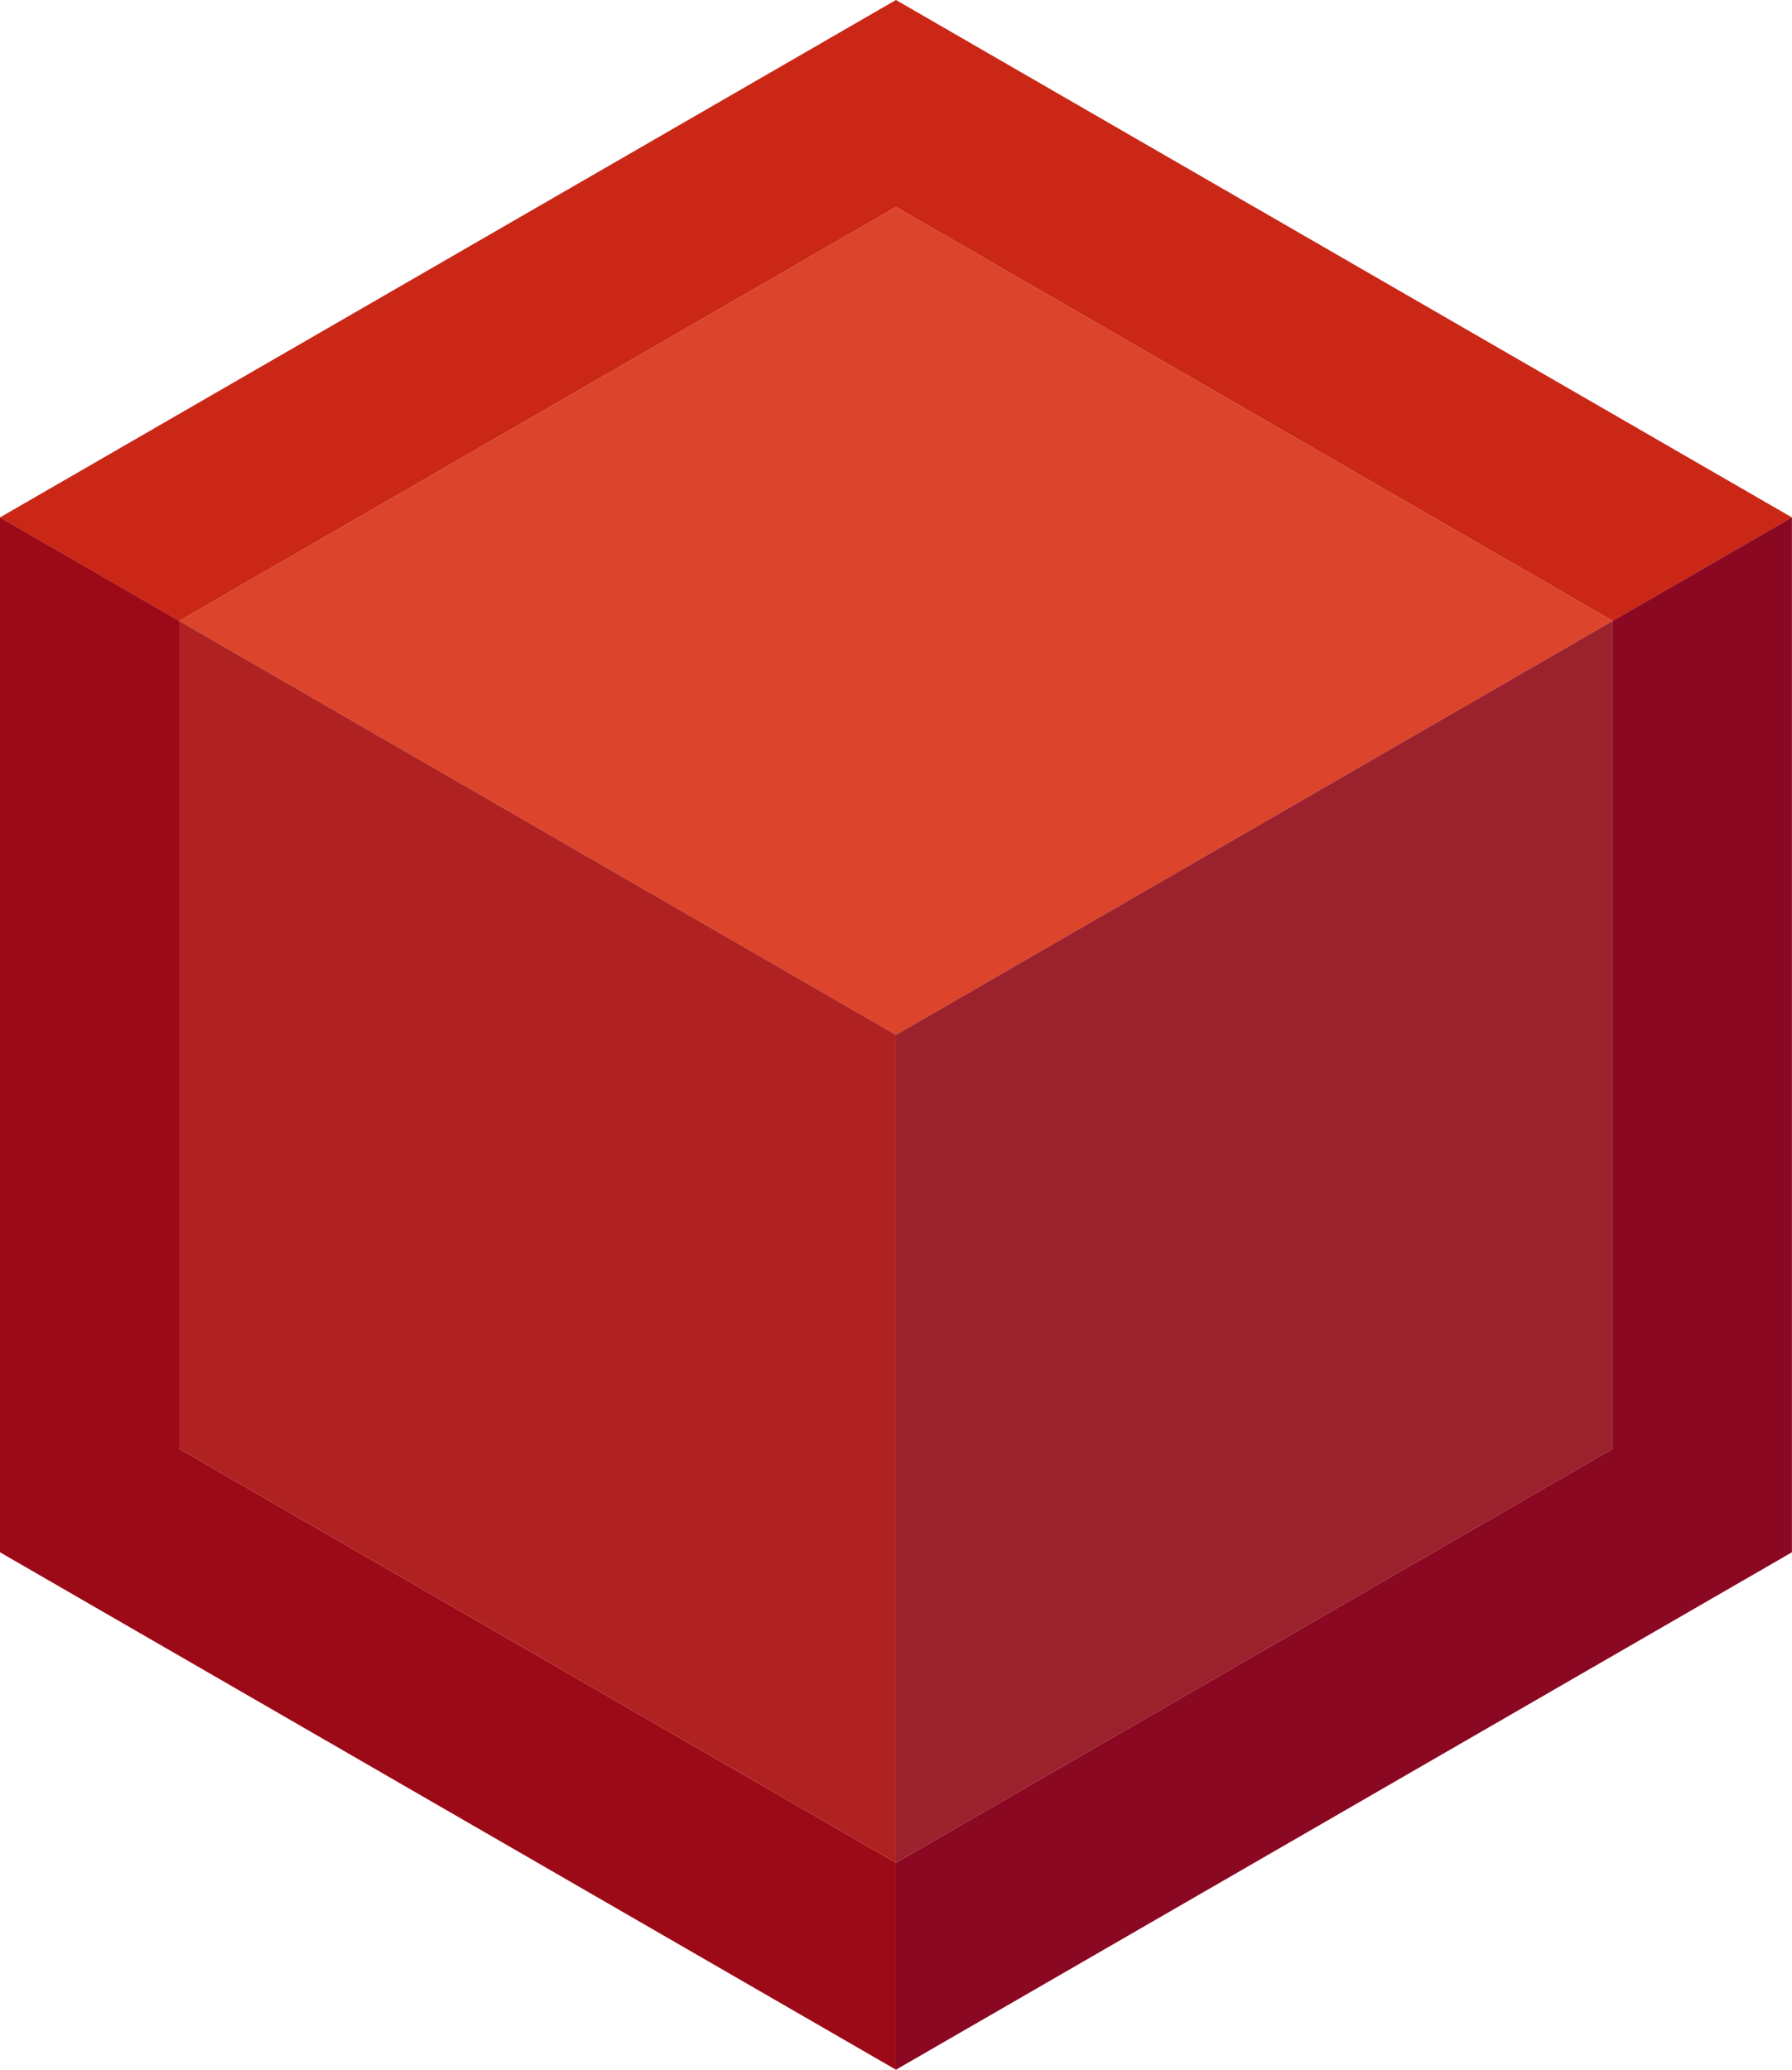
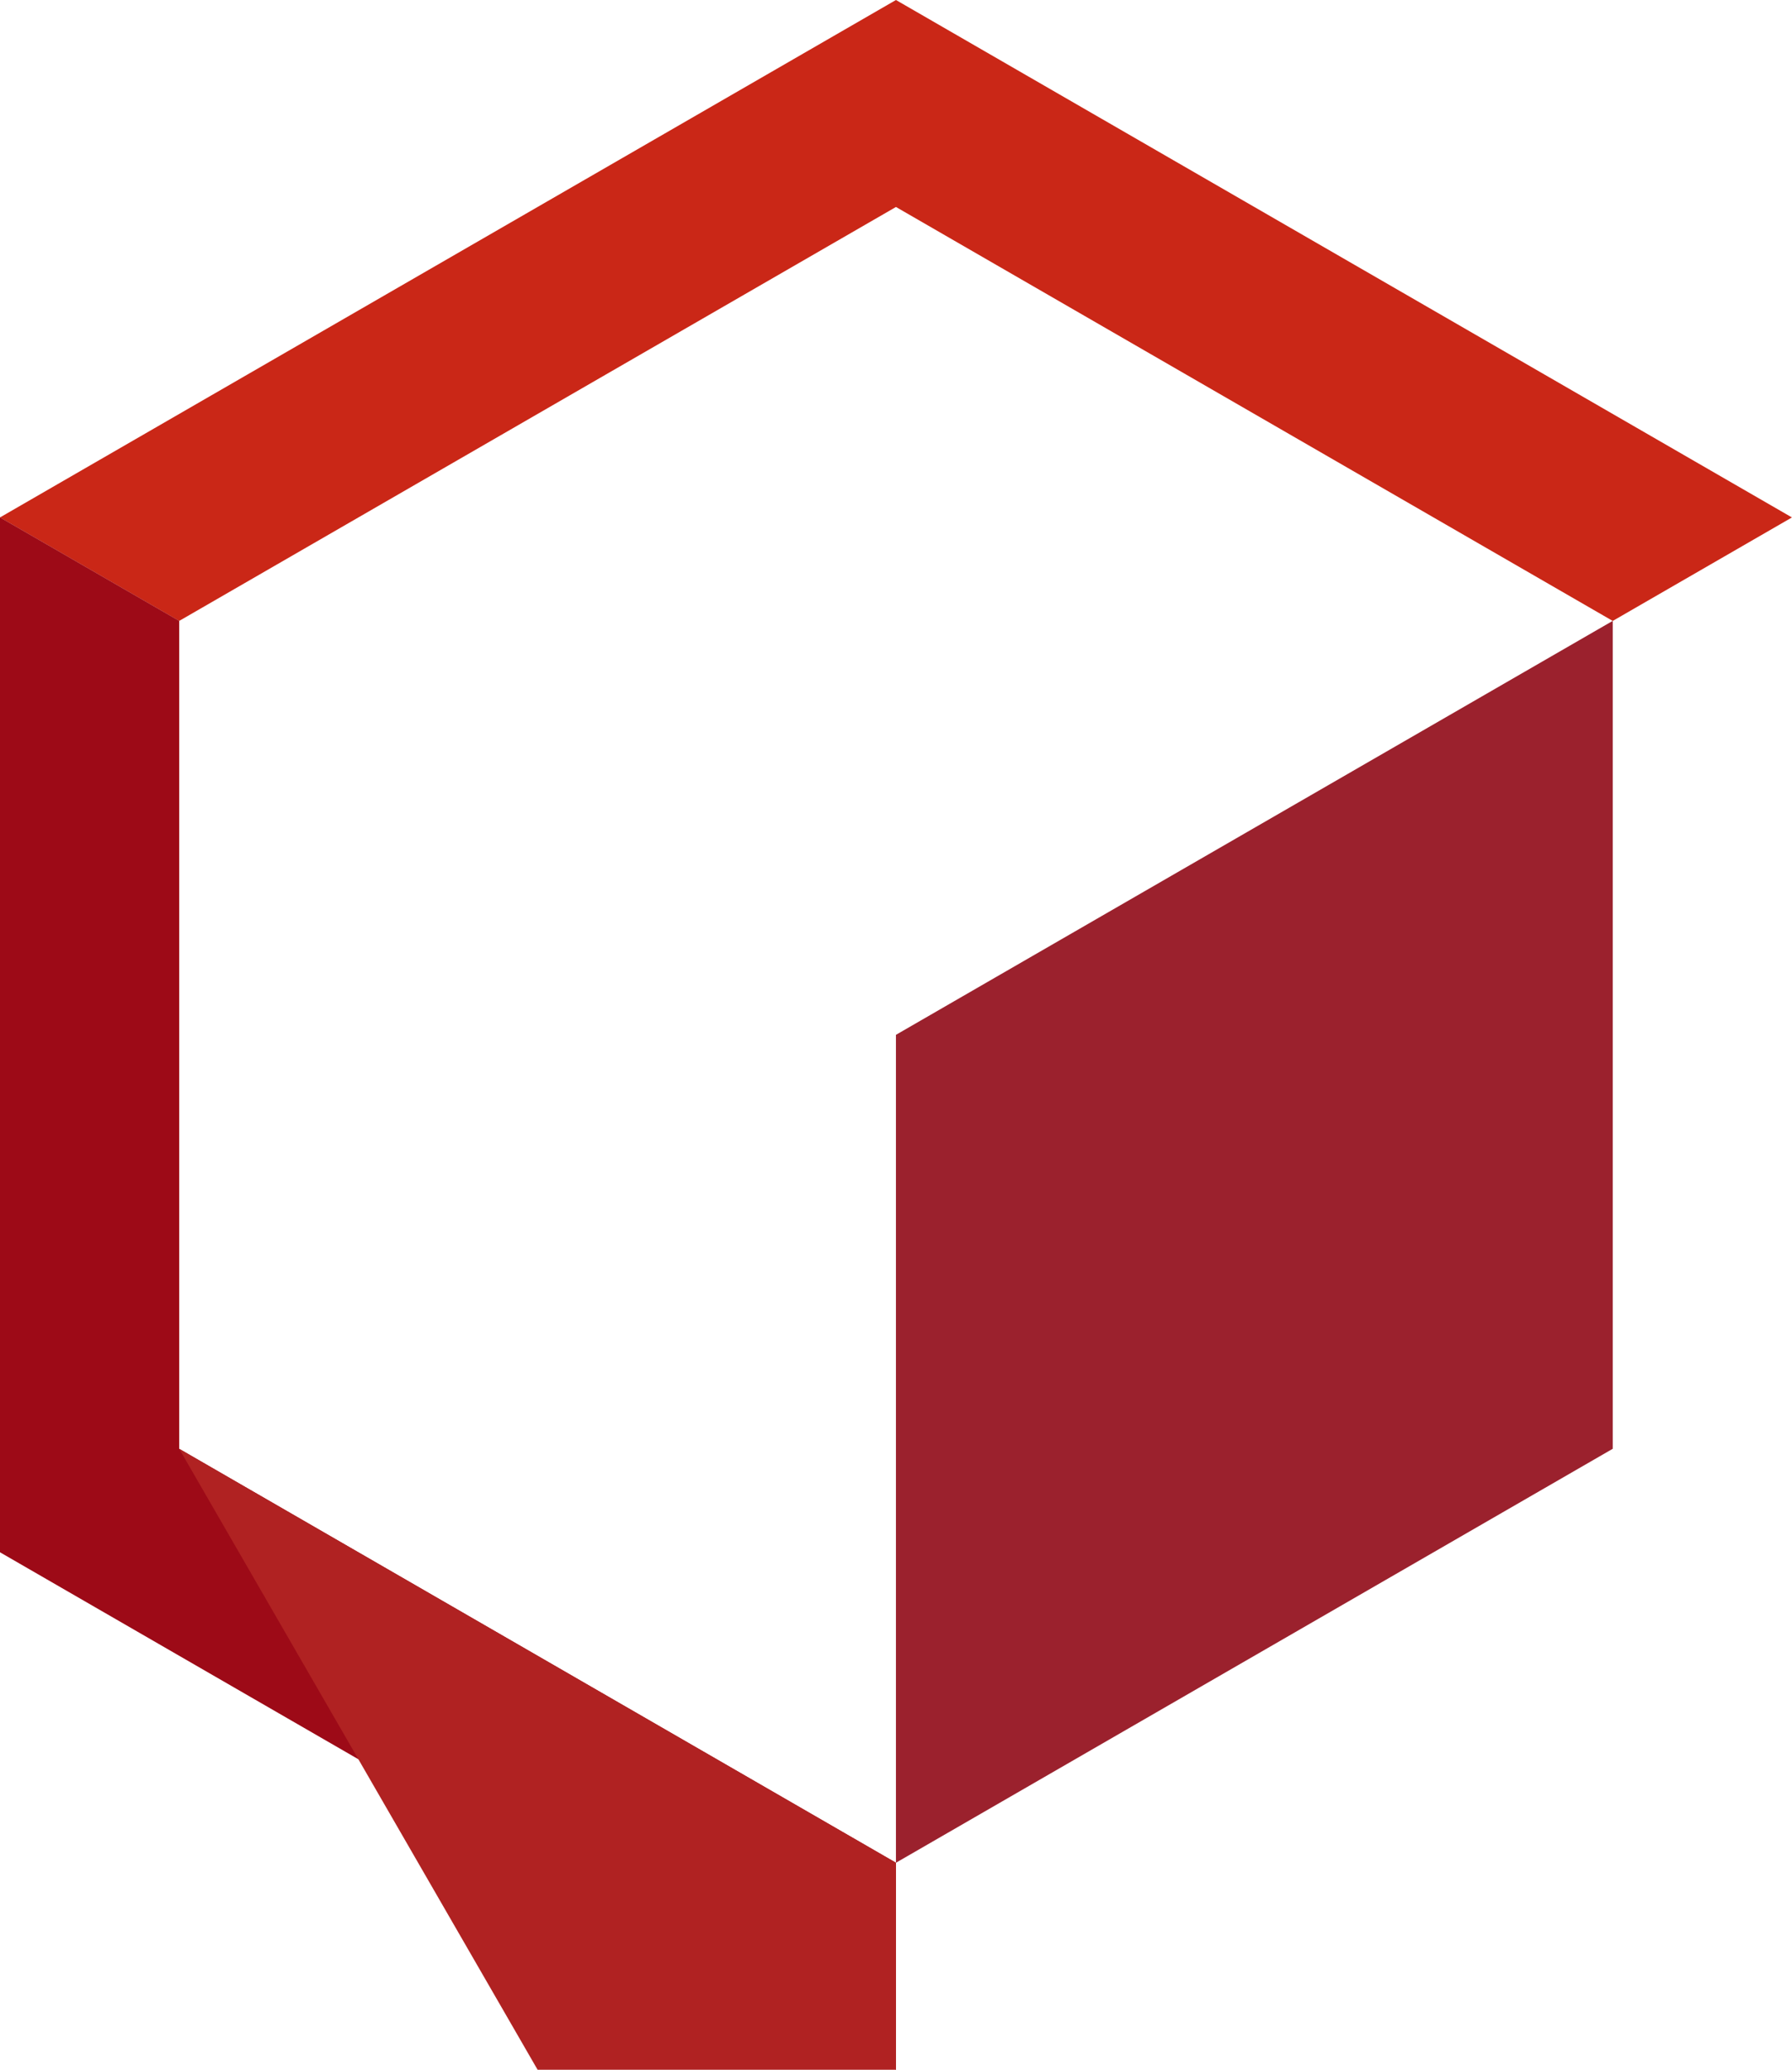
<svg xmlns="http://www.w3.org/2000/svg" width="194.86pt" height="225pt" viewBox="0 0 194.86 225">
  <g transform="translate(-56.845 -44.525)">
    <path d="m154.27 44.525-97.428 56.25 19.486 11.25 77.942-45 77.942 45 19.486-11.25z" fill="#ca2717" />
-     <path d="m154.27 157.02-77.942-45 77.942-45 77.942 45z" fill="#dc442b" />
    <path d="m56.845 213.27v-112.5l19.486 11.25v90l77.942 45v22.5z" fill="#9d0a17" />
-     <path d="m76.33 202.02v-90l77.942 45v90z" fill="#b02222" />
+     <path d="m76.33 202.02l77.942 45v90z" fill="#b02222" />
    <path d="m232.21 202.02v-90l-77.942 45v90z" fill="#9b212d" />
-     <path d="m232.21 112.02v90l-77.942 45v22.5l97.428-56.25v-112.5z" fill="#8a0822" />
  </g>
</svg>